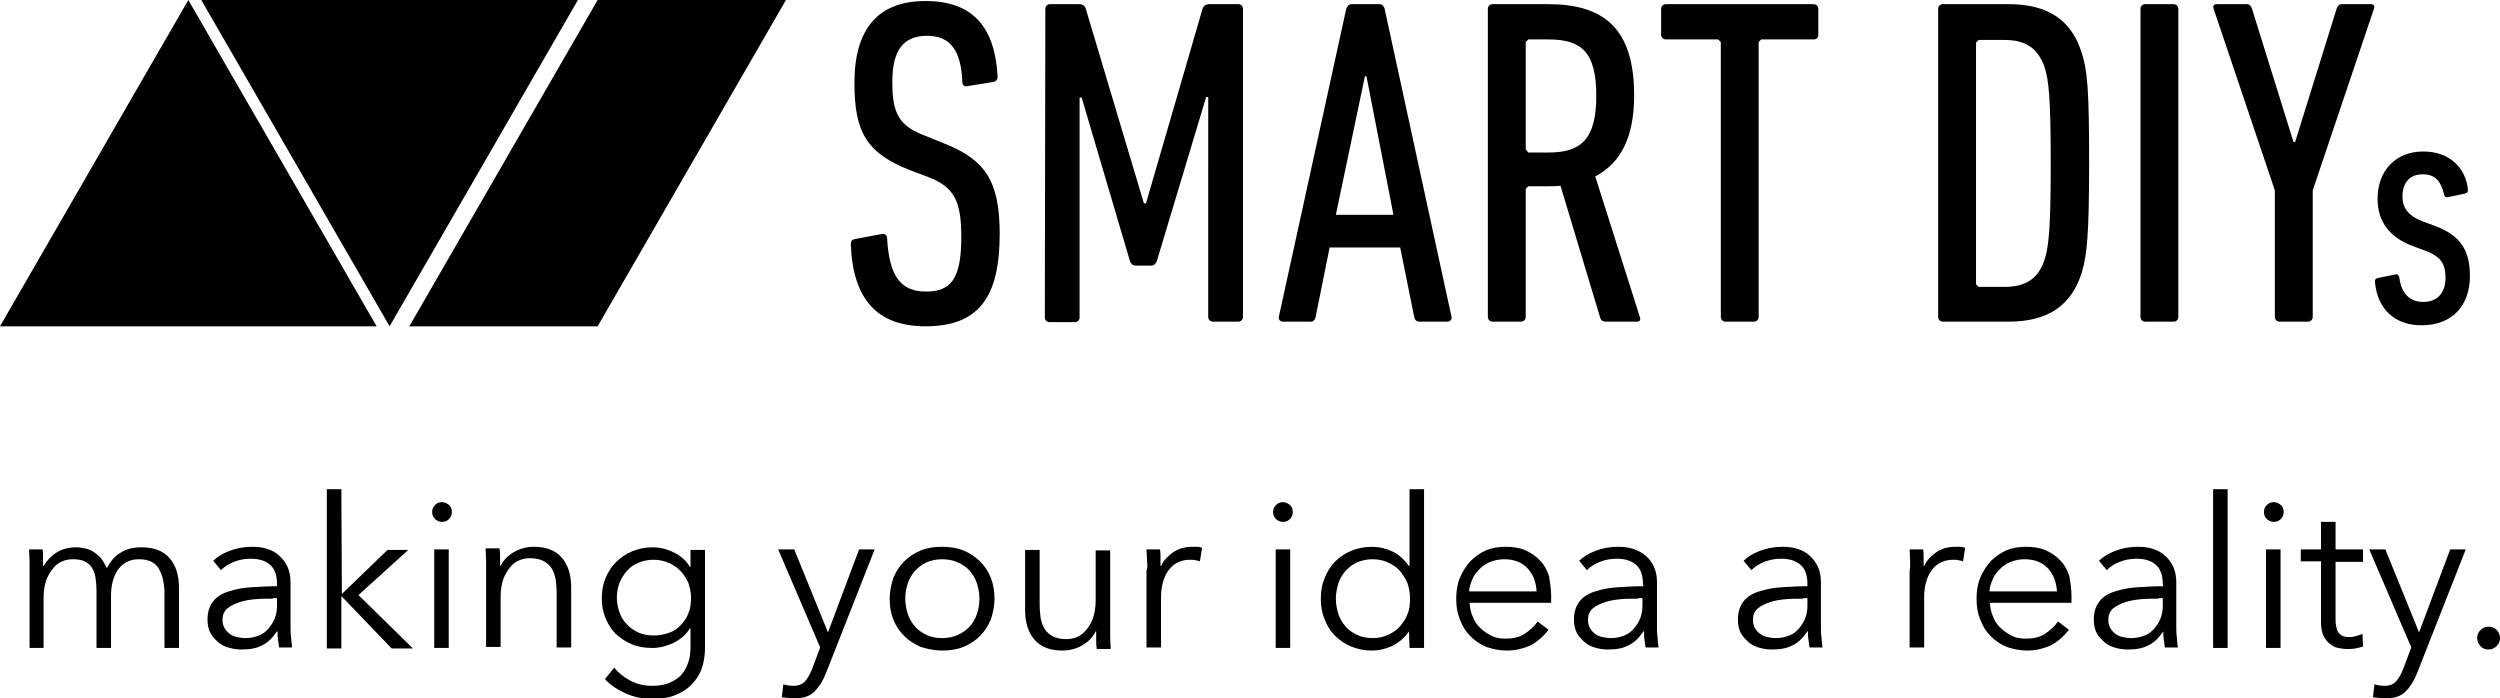
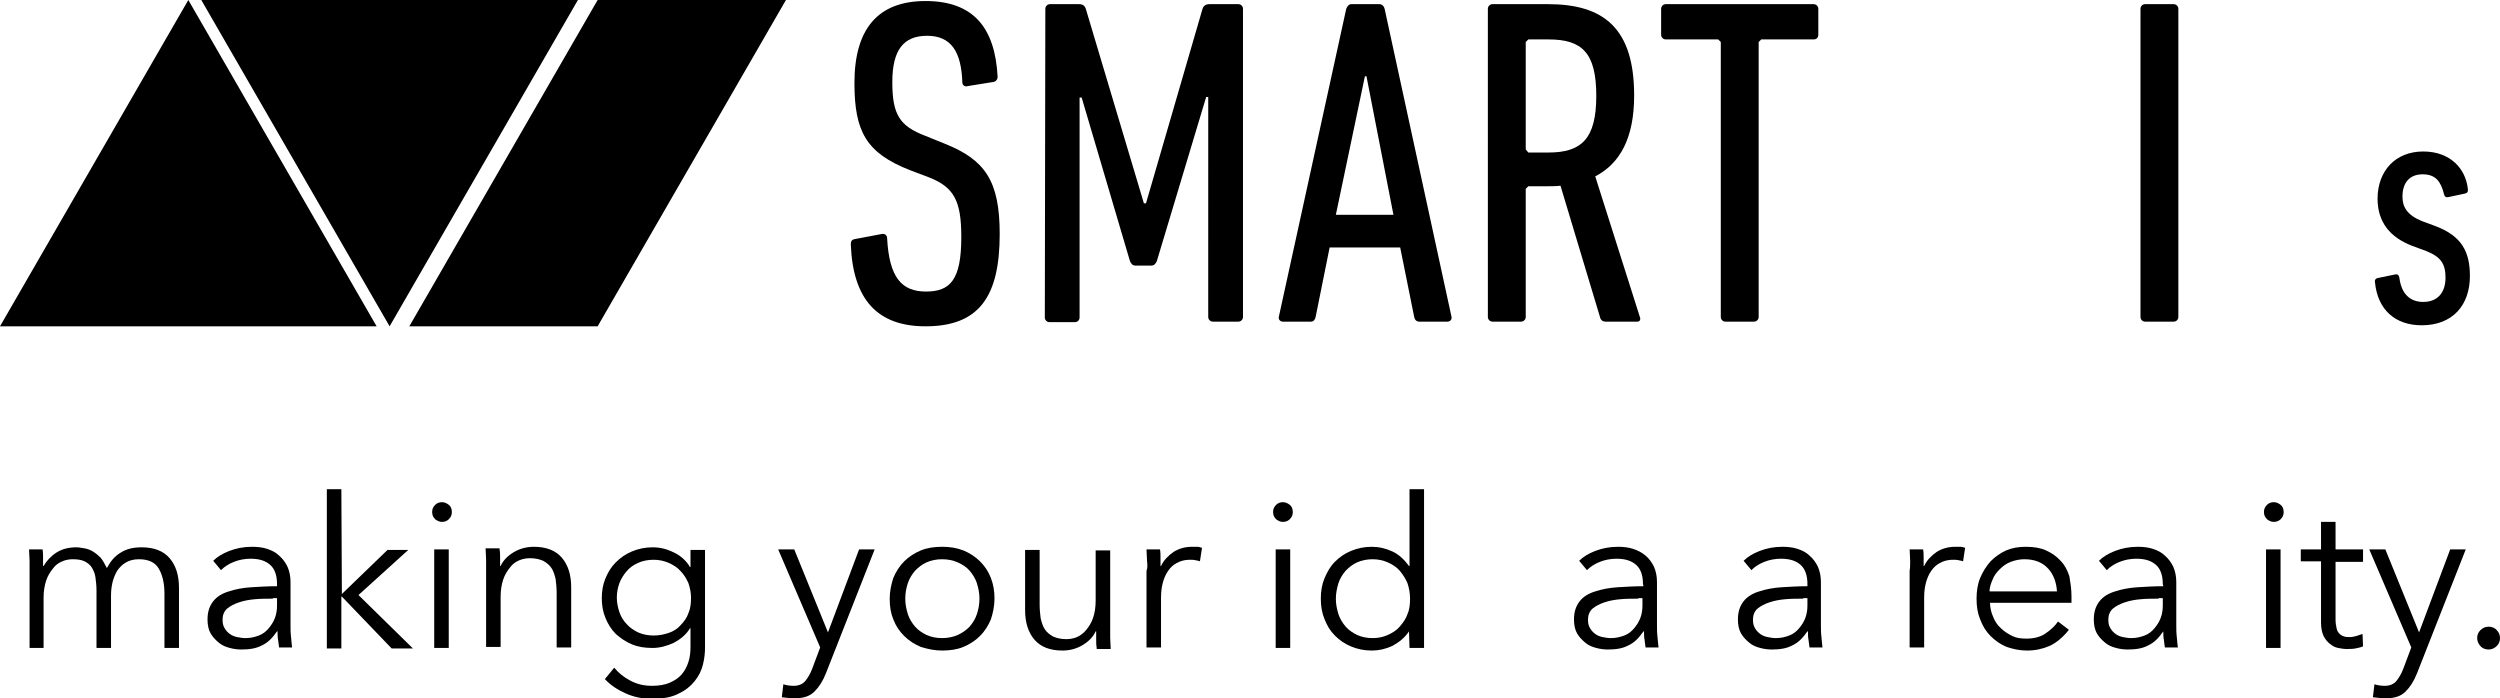
<svg xmlns="http://www.w3.org/2000/svg" id="レイヤー_1" style="enable-background:new 0 0 481.9 134.6;" version="1.1" viewBox="0 0 481.9 134.6" x="0px" xml:space="preserve" y="0px">
  <g>
    <path d="M178.4,62.9c-9.3,0-14-5.2-14.4-15.8c0-0.6,0.2-0.9,0.7-1l5.3-1c0.6-0.1,1,0.3,1,0.8c0.4,7.6,2.8,10.3,7.5,10.3   s6.8-2.3,6.8-10.5c0-7-1.4-9.6-6.2-11.5l-3.7-1.4c-8.4-3.3-10.7-7.4-10.7-16.8c0-10.4,4.5-15.8,13.7-15.8s13.4,5.1,13.9,14.6   c0,0.5-0.3,0.9-0.8,1l-5,0.8c-0.5,0.2-1-0.2-1-0.7c-0.2-6-2.2-9-6.8-9c-4.5,0-6.7,2.7-6.7,8.9c0,6.3,1.4,8.5,6.4,10.4l3.7,1.5   c7.8,3.1,10.6,7.2,10.6,17.4C192.7,57.1,188.8,62.9,178.4,62.9" />
    <path d="M201.5,1.7c0-0.5,0.4-0.9,0.9-0.9h5.6c0.7,0,1.1,0.3,1.3,0.9l11.2,37.5h0.4l10.9-37.5c0.2-0.6,0.6-0.9,1.4-0.9h5.5   c0.5,0,0.9,0.4,0.9,0.9v59.4c0,0.5-0.4,0.9-0.9,0.9h-4.9c-0.5,0-0.9-0.4-0.9-0.9V18.7h-0.4L223,50.3c-0.2,0.5-0.5,0.9-1.1,0.9h-3   c-0.6,0-0.9-0.4-1.1-0.9l-9.3-31.5h-0.4v42.4c0,0.5-0.4,0.9-0.9,0.9h-4.9c-0.5,0-0.9-0.4-0.9-0.9L201.5,1.7L201.5,1.7z" />
    <path d="M259.5,1.7c0.2-0.5,0.5-0.9,1-0.9h5.4c0.5,0,0.9,0.4,1,0.9l12.9,59.4c0.1,0.5-0.3,0.9-0.8,0.9h-5.4c-0.6,0-0.9-0.4-1-0.9   l-2.7-13.4h-13.6l-2.7,13.4c-0.1,0.5-0.4,0.9-0.9,0.9h-5.4c-0.5,0-0.9-0.4-0.8-0.9L259.5,1.7z M268.6,41.4l-5.2-26.7h-0.3   l-5.6,26.7H268.6z" />
    <path d="M309.5,62c-0.5,0-0.8-0.2-1-0.6l-7.7-25.6c-0.8,0.1-1.7,0.1-2.5,0.1h-3.7l-0.5,0.5v24.7c0,0.5-0.4,0.9-0.9,0.9h-5.5   c-0.5,0-0.9-0.4-0.9-0.9V1.7c0-0.5,0.4-0.9,0.9-0.9h10.7c10.8,0,16.6,4.7,16.6,17.6c0,8.2-2.7,13.1-7.5,15.6l8.6,27.1   c0.2,0.5,0,0.9-0.5,0.9H309.5z M307.7,18.5c0-8.3-2.7-10.9-9.2-10.9h-3.9l-0.5,0.5v20.7l0.5,0.6h3.9   C304.8,29.4,307.7,26.8,307.7,18.5" />
    <path d="M332.6,62c-0.5,0-0.9-0.4-0.9-0.9v-53l-0.5-0.5h-10.1c-0.5,0-0.9-0.4-0.9-0.9v-5c0-0.5,0.4-0.9,0.9-0.9h28.5   c0.5,0,0.9,0.4,0.9,0.9v5c0,0.6-0.4,0.9-0.9,0.9h-10.1L339,8.1v53c0,0.5-0.4,0.9-0.9,0.9H332.6z" />
-     <path d="M373.6,1.7c0-0.5,0.4-0.9,0.9-0.9h12.7c7.7,0,12.2,3.2,14.1,9.5c1.1,3.3,1.4,7.4,1.4,21.1s-0.4,17.7-1.4,21.1   c-2,6.3-6.4,9.5-14.1,9.5h-12.7c-0.5,0-0.9-0.4-0.9-0.9V1.7z M381.4,55.3h5c4.1,0,6.5-1.6,7.7-5.2c0.8-2.5,1.2-5.9,1.2-18.6   c0-12.8-0.4-16.1-1.2-18.6c-1.3-3.6-3.6-5.2-7.7-5.2h-5l-0.5,0.5v46.6L381.4,55.3" />
    <path d="M412.6,1.7c0-0.5,0.4-0.9,0.9-0.9h5.5c0.5,0,0.9,0.4,0.9,0.9v59.4c0,0.5-0.4,0.9-0.9,0.9h-5.5c-0.5,0-0.9-0.4-0.9-0.9V1.7z   " />
-     <path d="M439.4,62c-0.5,0-0.9-0.4-0.9-0.9V36.7l-11.8-35c-0.2-0.5,0-0.9,0.6-0.9h5.7c0.6,0,0.9,0.3,1.1,0.9l8,25.7h0.3l8-25.7   c0.2-0.6,0.5-0.9,1-0.9h5.6c0.6,0,0.8,0.4,0.6,0.9l-11.8,35v24.4c0,0.5-0.4,0.9-0.9,0.9H439.4z" />
    <path d="M457.8,54.4c-0.1-0.4,0.1-0.7,0.5-0.8l3.4-0.7c0.4-0.1,0.7,0.1,0.8,0.6c0.4,3.3,2.2,4.7,4.6,4.7c2.6,0,4.3-1.6,4.3-4.7   c0-2.6-0.9-4-3.7-5.1l-2.7-1c-4.2-1.6-6.7-4.5-6.7-9.1c0-5.3,3.4-9.1,8.8-9.1c5.3,0,8.2,3.4,8.6,7.2c0.1,0.5-0.1,0.8-0.5,0.9   l-3.3,0.7c-0.4,0.1-0.7-0.1-0.8-0.6c-0.6-2.4-1.6-3.8-4.1-3.8c-2.6,0-3.9,1.7-3.9,4.3c0,1.9,0.8,3.5,3.7,4.7l2.7,1   c5,1.9,6.6,4.9,6.6,9.6c0,5.6-3.3,9.5-9.3,9.5C461.7,62.7,458.3,59.7,457.8,54.4" />
    <polygon points="0,62.9 36.3,0 72.6,62.9  " />
    <polygon points="115.2,62.9 151.5,0 115.2,0 78.9,62.9  " />
    <polygon points="111.4,0 75.1,62.9 38.8,0  " />
    <g>
      <path d="M10.9,106.5c1.1-0.7,2.4-1,3.8-1c0.5,0,1,0.1,1.6,0.2c0.6,0.1,1.1,0.3,1.6,0.6c0.5,0.3,1,0.7,1.5,1.2    c0.4,0.5,0.8,1.2,1.2,2c0.7-1.3,1.5-2.3,2.7-3c1.1-0.7,2.4-1,4-1c2.4,0,4.2,0.7,5.4,2.1s1.8,3.3,1.8,5.7v11.6h-2.8v-10.5    c0-2-0.4-3.6-1.1-4.8c-0.7-1.2-2-1.8-3.8-1.8c-1,0-1.8,0.2-2.5,0.6s-1.2,0.9-1.7,1.6c-0.4,0.7-0.7,1.4-0.9,2.2    c-0.2,0.8-0.3,1.7-0.3,2.6v10.1h-2.8v-11.1c0-0.9-0.1-1.8-0.2-2.5c-0.1-0.8-0.4-1.4-0.7-1.9c-0.3-0.5-0.8-0.9-1.4-1.2    c-0.6-0.3-1.4-0.4-2.3-0.4c-0.6,0-1.3,0.1-2,0.4s-1.3,0.7-1.8,1.4c-0.5,0.6-1,1.4-1.3,2.3s-0.5,2-0.5,3.3v9.7H5.7v-14.8    c0-0.5,0-1.2,0-2s-0.1-1.5-0.1-2.2h2.6c0.1,0.5,0.1,1.1,0.1,1.7s0,1.1,0,1.5h0.1C9,108.1,9.8,107.2,10.9,106.5z" />
      <path d="M53.4,112.6c0-1.6-0.4-2.9-1.3-3.7c-0.9-0.8-2.1-1.2-3.8-1.2c-1.1,0-2.2,0.2-3.2,0.6s-1.8,0.9-2.5,1.6l-1.5-1.8    c0.8-0.8,1.8-1.4,3.1-1.9s2.7-0.8,4.4-0.8c1,0,2,0.1,2.9,0.4s1.7,0.7,2.3,1.3c0.7,0.6,1.2,1.3,1.6,2.1c0.4,0.9,0.6,1.9,0.6,3v8.3    c0,0.7,0,1.5,0.1,2.3s0.1,1.4,0.2,2h-2.5c-0.1-0.5-0.1-1-0.2-1.5c-0.1-0.5-0.1-1.1-0.1-1.6h-0.1c-0.9,1.3-1.8,2.2-2.9,2.7    c-1.1,0.6-2.4,0.8-4,0.8c-0.7,0-1.5-0.1-2.2-0.3c-0.8-0.2-1.5-0.5-2.1-1s-1.2-1.1-1.6-1.8c-0.4-0.7-0.6-1.6-0.6-2.7    c0-1.5,0.4-2.6,1.1-3.5c0.7-0.9,1.7-1.5,3-1.9c1.2-0.4,2.7-0.7,4.3-0.8c1.6-0.1,3.3-0.2,5-0.2V112.6z M52.6,115.4    c-1.1,0-2.3,0-3.4,0.1c-1.2,0.1-2.2,0.3-3.1,0.6c-0.9,0.3-1.7,0.7-2.3,1.2s-0.9,1.3-0.9,2.1c0,0.7,0.1,1.2,0.4,1.7    c0.3,0.5,0.6,0.8,1,1.1c0.4,0.3,0.9,0.5,1.4,0.6s1.1,0.2,1.6,0.2c1,0,1.8-0.2,2.6-0.5s1.4-0.8,1.9-1.4s0.9-1.2,1.2-2    s0.4-1.6,0.4-2.4v-1.4h-0.8V115.4z" />
      <path d="M65.9,114.5L65.9,114.5l8.8-8.5h4l-9.6,8.7L79.6,125h-4.1l-9.6-10h-0.1v10H63V94.3h2.8L65.9,114.5L65.9,114.5z" />
      <path d="M87.1,98.7c0,0.6-0.2,1-0.6,1.4s-0.9,0.5-1.3,0.5c-0.5,0-0.9-0.2-1.3-0.5c-0.4-0.4-0.6-0.8-0.6-1.4s0.2-1,0.6-1.4    s0.9-0.5,1.3-0.5c0.5,0,0.9,0.2,1.3,0.5S87.1,98.1,87.1,98.7z M86.5,124.9h-2.8v-19h2.8V124.9z" />
      <path d="M96.3,105.9c0.1,0.5,0.1,1.1,0.1,1.7s0,1.1,0,1.5h0.1c0.5-1.1,1.4-2,2.6-2.7s2.5-1,3.8-1c2.4,0,4.2,0.7,5.4,2.1    c1.2,1.4,1.8,3.3,1.8,5.7v11.6h-2.8v-10.5c0-1-0.1-1.9-0.2-2.7c-0.2-0.8-0.4-1.5-0.8-2.1s-0.9-1-1.6-1.4c-0.7-0.3-1.5-0.5-2.5-0.5    c-0.7,0-1.4,0.1-2.1,0.4s-1.3,0.7-1.8,1.4c-0.5,0.6-1,1.4-1.3,2.3s-0.5,2-0.5,3.3v9.7h-2.8v-14.8c0-0.5,0-1.2,0-2    s-0.1-1.5-0.1-2.2h2.7V105.9z" />
      <path d="M118.4,128.7c0.8,1,1.8,1.8,3.1,2.5c1.3,0.7,2.7,1,4.2,1c1.3,0,2.5-0.2,3.4-0.6c0.9-0.4,1.7-0.9,2.3-1.6    c0.6-0.7,1-1.5,1.3-2.4s0.4-1.9,0.4-2.9v-3.6H133c-0.7,1.2-1.8,2.1-3.1,2.8c-1.3,0.6-2.7,1-4.1,1c-1.5,0-2.8-0.2-4-0.7    s-2.2-1.2-3.1-2c-0.9-0.9-1.5-1.9-2-3.1s-0.7-2.5-0.7-3.8s0.2-2.6,0.7-3.8c0.5-1.2,1.1-2.2,2-3.1s1.9-1.6,3.1-2.1s2.5-0.8,4-0.8    c1.4,0,2.7,0.3,4.1,1c1.3,0.6,2.4,1.6,3.1,2.8h0.1V106h2.8v18.8c0,1-0.1,2.1-0.4,3.3c-0.3,1.2-0.8,2.2-1.6,3.2s-1.8,1.8-3.1,2.4    c-1.3,0.7-3,1-5.1,1c-1.8,0-3.4-0.3-5-1s-3-1.6-4.1-2.8L118.4,128.7z M118.9,115.2c0,1,0.2,1.9,0.5,2.8s0.8,1.7,1.4,2.3    c0.6,0.7,1.4,1.2,2.2,1.6c0.9,0.4,1.9,0.6,3,0.6s2-0.2,2.9-0.5s1.7-0.8,2.3-1.5c0.6-0.6,1.2-1.4,1.5-2.3c0.4-0.9,0.5-1.9,0.5-3    c0-1-0.2-1.9-0.5-2.8c-0.4-0.9-0.9-1.7-1.5-2.3c-0.6-0.7-1.4-1.2-2.3-1.6c-0.9-0.4-1.9-0.6-2.9-0.6c-1.1,0-2.1,0.2-3,0.6    s-1.6,0.9-2.2,1.6s-1.1,1.5-1.4,2.3C119.1,113.2,118.9,114.2,118.9,115.2z" />
      <path d="M159.6,121.9L159.6,121.9l6-16h3l-9.4,23.9c-0.6,1.5-1.3,2.6-2.2,3.5s-2.1,1.3-3.8,1.3c-0.8,0-1.7-0.1-2.5-0.2l0.3-2.5    c0.6,0.2,1.3,0.3,2,0.3c0.9,0,1.7-0.3,2.2-0.9c0.5-0.6,1-1.4,1.4-2.5l1.5-4l-8.1-18.9h3.1L159.6,121.9z" />
      <path d="M191.7,115.4c0,1.4-0.3,2.8-0.7,4c-0.5,1.2-1.2,2.3-2.1,3.2c-0.9,0.9-2,1.6-3.2,2.1s-2.6,0.7-4.1,0.7s-2.8-0.3-4.1-0.7    c-1.2-0.5-2.3-1.2-3.2-2.1s-1.6-1.9-2.1-3.2c-0.5-1.2-0.7-2.5-0.7-4c0-1.4,0.3-2.8,0.7-4c0.5-1.2,1.2-2.3,2.1-3.2    c0.9-0.9,2-1.6,3.2-2.1s2.6-0.7,4.1-0.7s2.8,0.2,4.1,0.7c1.2,0.5,2.3,1.2,3.2,2.1s1.6,1.9,2.1,3.2S191.7,114,191.7,115.4z     M188.8,115.4c0-1.1-0.2-2-0.5-3c-0.3-0.9-0.8-1.7-1.4-2.4c-0.6-0.7-1.4-1.2-2.3-1.6c-0.9-0.4-1.9-0.6-3-0.6s-2.1,0.2-3,0.6    s-1.6,1-2.2,1.6c-0.6,0.7-1.1,1.5-1.4,2.4c-0.3,0.9-0.5,1.9-0.5,3s0.2,2,0.5,3c0.3,0.9,0.8,1.7,1.4,2.4c0.6,0.7,1.4,1.2,2.2,1.6    c0.9,0.4,1.9,0.6,3,0.6s2.1-0.2,3-0.6s1.6-0.9,2.3-1.6c0.6-0.7,1.1-1.5,1.4-2.4C188.6,117.5,188.8,116.5,188.8,115.4z" />
      <path d="M211.4,124.9c-0.1-0.5-0.1-1.1-0.1-1.7s0-1.1,0-1.5h-0.1c-0.5,1.1-1.4,2-2.6,2.7c-1.2,0.7-2.5,1-3.8,1    c-2.4,0-4.2-0.7-5.4-2.1s-1.8-3.3-1.8-5.7V106h2.8v10.5c0,1,0.1,1.9,0.2,2.7c0.2,0.8,0.4,1.5,0.8,2.1c0.4,0.6,0.9,1,1.6,1.4    c0.7,0.3,1.5,0.5,2.5,0.5c0.7,0,1.4-0.1,2.1-0.4c0.7-0.3,1.3-0.8,1.8-1.4s1-1.4,1.3-2.3s0.5-2,0.5-3.3v-9.7h2.8v14.8    c0,0.5,0,1.2,0,2s0.1,1.5,0.1,2.2h-2.7V124.9z" />
      <path d="M221.1,108.1c0-0.8-0.1-1.5-0.1-2.2h2.6c0.1,0.5,0.1,1.1,0.1,1.7s0,1.1,0,1.5h0.1c0.5-1.1,1.4-2,2.4-2.7    c1.1-0.7,2.3-1,3.6-1c0.4,0,0.7,0,1,0s0.6,0.1,0.9,0.2l-0.4,2.6c-0.2-0.1-0.4-0.1-0.8-0.2c-0.4-0.1-0.8-0.1-1.1-0.1    c-0.7,0-1.4,0.1-2.1,0.4c-0.7,0.3-1.3,0.7-1.8,1.3c-0.5,0.6-0.9,1.3-1.2,2.2c-0.3,0.9-0.5,2-0.5,3.3v9.7H221V110    C221.2,109.6,221.2,108.9,221.1,108.1z" />
      <path d="M249.2,98.7c0,0.6-0.2,1-0.6,1.4c-0.4,0.4-0.9,0.5-1.3,0.5c-0.5,0-0.9-0.2-1.3-0.5c-0.4-0.4-0.6-0.8-0.6-1.4    s0.2-1,0.6-1.4c0.4-0.4,0.9-0.5,1.3-0.5c0.5,0,0.9,0.2,1.3,0.5S249.2,98.1,249.2,98.7z M248.7,124.9h-2.8v-19h2.8V124.9z" />
      <path d="M271.6,121.7c-0.8,1.2-1.9,2.1-3.2,2.8c-1.3,0.6-2.6,0.9-4,0.9c-1.5,0-2.8-0.3-4-0.8s-2.2-1.2-3.1-2.1s-1.5-1.9-2-3.2    c-0.5-1.2-0.7-2.5-0.7-3.9s0.2-2.7,0.7-3.9c0.5-1.2,1.1-2.3,2-3.2c0.9-0.9,1.9-1.6,3.1-2.1s2.5-0.8,4-0.8c1.4,0,2.7,0.3,4,0.9    s2.3,1.6,3.2,2.8h0.1V94.3h2.8v30.6h-2.8L271.6,121.7L271.6,121.7z M257.5,115.4c0,1.1,0.2,2,0.5,3c0.3,0.9,0.8,1.7,1.4,2.4    c0.6,0.7,1.4,1.2,2.2,1.6c0.9,0.4,1.9,0.6,3,0.6s2-0.2,2.9-0.6s1.7-0.9,2.3-1.6c0.6-0.7,1.2-1.5,1.5-2.4c0.4-0.9,0.5-1.9,0.5-3    s-0.2-2.1-0.5-3c-0.4-0.9-0.9-1.7-1.5-2.4c-0.6-0.7-1.4-1.2-2.3-1.6s-1.9-0.6-2.9-0.6c-1.1,0-2.1,0.2-3,0.6s-1.6,1-2.2,1.6    c-0.6,0.7-1.1,1.5-1.4,2.4C257.7,113.4,257.5,114.4,257.5,115.4z" />
-       <path d="M299,114.9c0,0.2,0,0.4,0,0.6s0,0.4,0,0.7h-15.7c0,0.9,0.2,1.8,0.6,2.7c0.3,0.8,0.8,1.6,1.5,2.2c0.6,0.6,1.4,1.1,2.2,1.5    c0.8,0.4,1.7,0.5,2.7,0.5c1.4,0,2.7-0.3,3.7-1s1.8-1.4,2.4-2.3l2.1,1.6c-1.1,1.4-2.4,2.5-3.7,3.1c-1.4,0.6-2.8,0.9-4.4,0.9    c-1.4,0-2.7-0.3-3.9-0.7c-1.2-0.5-2.2-1.2-3.1-2.1s-1.5-1.9-2-3.2c-0.5-1.2-0.7-2.5-0.7-4c0-1.4,0.2-2.8,0.7-4s1.2-2.3,2-3.2    c0.9-0.9,1.9-1.6,3-2.1c1.2-0.5,2.4-0.7,3.8-0.7c1.5,0,2.8,0.2,3.9,0.7s2.1,1.2,2.8,2c0.8,0.8,1.3,1.8,1.7,3    C298.8,112.3,299,113.6,299,114.9z M296.2,114c-0.1-1.8-0.7-3.3-1.7-4.4c-1.1-1.2-2.6-1.8-4.6-1.8c-0.9,0-1.8,0.2-2.6,0.5    c-0.8,0.3-1.5,0.8-2.1,1.4s-1.1,1.2-1.4,2c-0.3,0.7-0.6,1.5-0.6,2.3H296.2z" />
      <path d="M316.7,112.6c0-1.6-0.4-2.9-1.3-3.7c-0.9-0.8-2.1-1.2-3.8-1.2c-1.1,0-2.2,0.2-3.2,0.6s-1.8,0.9-2.5,1.6l-1.5-1.8    c0.8-0.8,1.8-1.4,3.1-1.9c1.3-0.5,2.7-0.8,4.4-0.8c1,0,2,0.1,2.9,0.4s1.7,0.7,2.4,1.3c0.7,0.6,1.2,1.3,1.6,2.1    c0.4,0.9,0.6,1.9,0.6,3v8.3c0,0.7,0,1.5,0.1,2.3s0.1,1.4,0.2,2h-2.5c-0.1-0.5-0.1-1-0.2-1.5s-0.1-1.1-0.1-1.6h-0.1    c-0.9,1.3-1.8,2.2-2.9,2.7c-1.1,0.6-2.4,0.8-4,0.8c-0.7,0-1.5-0.1-2.2-0.3c-0.8-0.2-1.5-0.5-2.1-1s-1.2-1.1-1.6-1.8    c-0.4-0.7-0.6-1.6-0.6-2.7c0-1.5,0.4-2.6,1.1-3.5s1.7-1.5,3-1.9c1.2-0.4,2.7-0.7,4.3-0.8c1.6-0.1,3.3-0.2,5-0.2L316.7,112.6    L316.7,112.6z M315.8,115.4c-1.1,0-2.3,0-3.4,0.1c-1.2,0.1-2.2,0.3-3.1,0.6c-0.9,0.3-1.7,0.7-2.3,1.2c-0.6,0.5-0.9,1.3-0.9,2.1    c0,0.7,0.1,1.2,0.4,1.7s0.6,0.8,1,1.1c0.4,0.3,0.9,0.5,1.4,0.6s1.1,0.2,1.6,0.2c1,0,1.8-0.2,2.6-0.5c0.8-0.3,1.4-0.8,1.9-1.4    s0.9-1.2,1.2-2c0.3-0.8,0.4-1.6,0.4-2.4v-1.4h-0.8V115.4z" />
      <path d="M348.4,112.6c0-1.6-0.4-2.9-1.3-3.7c-0.9-0.8-2.1-1.2-3.8-1.2c-1.1,0-2.2,0.2-3.2,0.6s-1.8,0.9-2.5,1.6l-1.5-1.8    c0.8-0.8,1.8-1.4,3.1-1.9c1.3-0.5,2.7-0.8,4.4-0.8c1,0,2,0.1,2.9,0.4s1.7,0.7,2.3,1.3c0.7,0.6,1.2,1.3,1.6,2.1    c0.4,0.9,0.6,1.9,0.6,3v8.3c0,0.7,0,1.5,0.1,2.3s0.1,1.4,0.2,2h-2.5c-0.1-0.5-0.1-1-0.2-1.5s-0.1-1.1-0.1-1.6h-0.1    c-0.9,1.3-1.8,2.2-2.9,2.7c-1.1,0.6-2.4,0.8-4,0.8c-0.7,0-1.5-0.1-2.2-0.3c-0.8-0.2-1.5-0.5-2.1-1s-1.2-1.1-1.6-1.8    c-0.4-0.7-0.6-1.6-0.6-2.7c0-1.5,0.4-2.6,1.1-3.5s1.7-1.5,3-1.9c1.2-0.4,2.7-0.7,4.3-0.8c1.6-0.1,3.3-0.2,5-0.2L348.4,112.6    L348.4,112.6z M347.6,115.4c-1.1,0-2.3,0-3.4,0.1c-1.2,0.1-2.2,0.3-3.1,0.6c-0.9,0.3-1.7,0.7-2.3,1.2c-0.6,0.5-0.9,1.3-0.9,2.1    c0,0.7,0.1,1.2,0.4,1.7s0.6,0.8,1,1.1c0.4,0.3,0.9,0.5,1.4,0.6s1.1,0.2,1.6,0.2c1,0,1.8-0.2,2.6-0.5c0.8-0.3,1.4-0.8,1.9-1.4    s0.9-1.2,1.2-2c0.3-0.8,0.4-1.6,0.4-2.4v-1.4h-0.8V115.4z" />
      <path d="M368.2,108.1c0-0.8-0.1-1.5-0.1-2.2h2.6c0.1,0.5,0.1,1.1,0.1,1.7s0,1.1,0,1.5h0.1c0.5-1.1,1.4-2,2.4-2.7    c1.1-0.7,2.3-1,3.6-1c0.4,0,0.7,0,1,0s0.6,0.1,0.9,0.2l-0.4,2.6c-0.2-0.1-0.4-0.1-0.8-0.2s-0.8-0.1-1.1-0.1    c-0.7,0-1.4,0.1-2.1,0.4s-1.3,0.7-1.8,1.3c-0.5,0.6-0.9,1.3-1.2,2.2c-0.3,0.9-0.5,2-0.5,3.3v9.7h-2.8V110    C368.2,109.6,368.2,108.9,368.2,108.1z" />
      <path d="M399.3,114.9c0,0.2,0,0.4,0,0.6s0,0.4,0,0.7h-15.7c0,0.9,0.2,1.8,0.6,2.7c0.3,0.8,0.8,1.6,1.5,2.2    c0.6,0.6,1.4,1.1,2.2,1.5c0.8,0.4,1.7,0.5,2.7,0.5c1.4,0,2.7-0.3,3.7-1s1.8-1.4,2.4-2.3l2.1,1.6c-1.1,1.4-2.4,2.5-3.7,3.1    c-1.4,0.6-2.8,0.9-4.4,0.9c-1.4,0-2.7-0.3-3.9-0.7c-1.2-0.5-2.2-1.2-3.1-2.1s-1.5-1.9-2-3.2c-0.5-1.2-0.7-2.5-0.7-4    c0-1.4,0.2-2.8,0.7-4s1.2-2.3,2-3.2c0.9-0.9,1.9-1.6,3-2.1c1.2-0.5,2.4-0.7,3.8-0.7c1.5,0,2.8,0.2,3.9,0.7s2.1,1.2,2.8,2    c0.8,0.8,1.3,1.8,1.7,3C399.1,112.3,399.3,113.6,399.3,114.9z M396.5,114c-0.1-1.8-0.7-3.3-1.7-4.4c-1.1-1.2-2.6-1.8-4.6-1.8    c-0.9,0-1.8,0.2-2.6,0.5c-0.8,0.3-1.5,0.8-2.1,1.4s-1.1,1.2-1.4,2c-0.3,0.7-0.6,1.5-0.6,2.3H396.5z" />
      <path d="M416.9,112.6c0-1.6-0.4-2.9-1.3-3.7c-0.9-0.8-2.1-1.2-3.8-1.2c-1.1,0-2.2,0.2-3.2,0.6s-1.8,0.9-2.5,1.6l-1.5-1.8    c0.8-0.8,1.8-1.4,3.1-1.9c1.3-0.5,2.7-0.8,4.4-0.8c1,0,2,0.1,2.9,0.4s1.7,0.7,2.3,1.3c0.7,0.6,1.2,1.3,1.6,2.1    c0.4,0.9,0.6,1.9,0.6,3v8.3c0,0.7,0,1.5,0.1,2.3s0.1,1.4,0.2,2h-2.5c-0.1-0.5-0.1-1-0.2-1.5s-0.1-1.1-0.1-1.6l0,0    c-0.9,1.3-1.8,2.2-2.9,2.7c-1.1,0.6-2.4,0.8-4,0.8c-0.7,0-1.5-0.1-2.2-0.3c-0.8-0.2-1.5-0.5-2.1-1s-1.2-1.1-1.6-1.8    c-0.4-0.7-0.6-1.6-0.6-2.7c0-1.5,0.4-2.6,1.1-3.5s1.7-1.5,3-1.9c1.2-0.4,2.7-0.7,4.3-0.8c1.6-0.1,3.3-0.2,5-0.2L416.9,112.6    L416.9,112.6z M416.1,115.4c-1.1,0-2.3,0-3.4,0.1c-1.2,0.1-2.2,0.3-3.1,0.6c-0.9,0.3-1.7,0.7-2.3,1.2c-0.6,0.5-0.9,1.3-0.9,2.1    c0,0.7,0.1,1.2,0.4,1.7s0.6,0.8,1,1.1c0.4,0.3,0.9,0.5,1.4,0.6s1.1,0.2,1.6,0.2c1,0,1.8-0.2,2.6-0.5c0.8-0.3,1.4-0.8,1.9-1.4    s0.9-1.2,1.2-2c0.3-0.8,0.4-1.6,0.4-2.4v-1.4h-0.8V115.4z" />
-       <path d="M429.4,124.9h-2.8V94.3h2.8V124.9z" />
      <path d="M440.2,98.7c0,0.6-0.2,1-0.6,1.4s-0.9,0.5-1.3,0.5c-0.5,0-0.9-0.2-1.3-0.5c-0.4-0.4-0.6-0.8-0.6-1.4s0.2-1,0.6-1.4    s0.9-0.5,1.3-0.5c0.5,0,0.9,0.2,1.3,0.5S440.2,98.1,440.2,98.7z M439.6,124.9h-2.8v-19h2.8V124.9z" />
      <path d="M455.5,108.3h-5.3v11.1c0,0.7,0.1,1.3,0.2,1.7c0.1,0.5,0.3,0.8,0.6,1.1c0.3,0.3,0.6,0.4,0.9,0.5s0.7,0.1,1.1,0.1    s0.8-0.1,1.2-0.2c0.4-0.1,0.8-0.3,1.2-0.4l0.1,2.4c-0.5,0.2-1,0.3-1.5,0.4s-1.1,0.1-1.7,0.1c-0.5,0-1.1-0.1-1.6-0.2    c-0.6-0.1-1.1-0.4-1.6-0.8s-0.9-0.9-1.2-1.5c-0.3-0.6-0.5-1.5-0.5-2.6v-11.8h-3.9v-2.3h3.9v-5.3h2.8v5.3h5.3V108.3z" />
      <path d="M466.3,121.9L466.3,121.9l6-16h3l-9.4,23.9c-0.6,1.5-1.3,2.6-2.2,3.5c-0.9,0.9-2.1,1.3-3.8,1.3c-0.8,0-1.7-0.1-2.5-0.2    l0.3-2.5c0.6,0.2,1.3,0.3,2,0.3c0.9,0,1.7-0.3,2.2-0.9c0.5-0.6,1-1.4,1.4-2.5l1.5-4l-8.1-18.9h3.1L466.3,121.9z" />
      <path d="M481.9,123c0,0.6-0.2,1.1-0.6,1.5s-0.9,0.7-1.6,0.7c-0.6,0-1.2-0.2-1.6-0.7c-0.4-0.4-0.6-1-0.6-1.5c0-0.6,0.2-1.1,0.6-1.5    s0.9-0.7,1.6-0.7c0.6,0,1.2,0.2,1.6,0.7C481.7,121.9,481.9,122.4,481.9,123z" />
    </g>
  </g>
</svg>